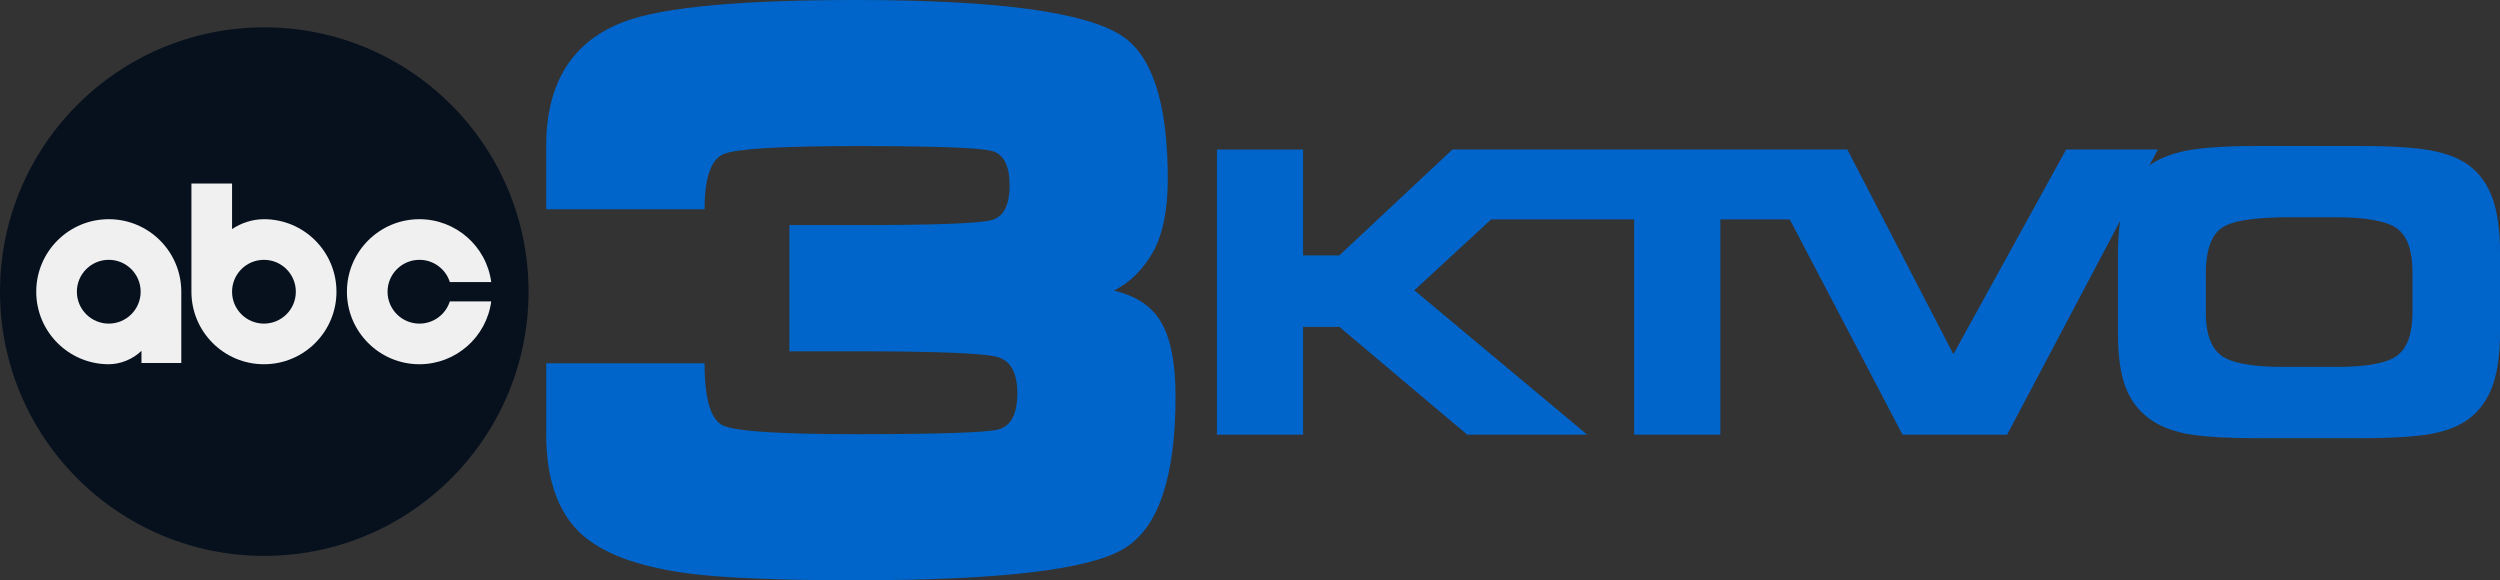
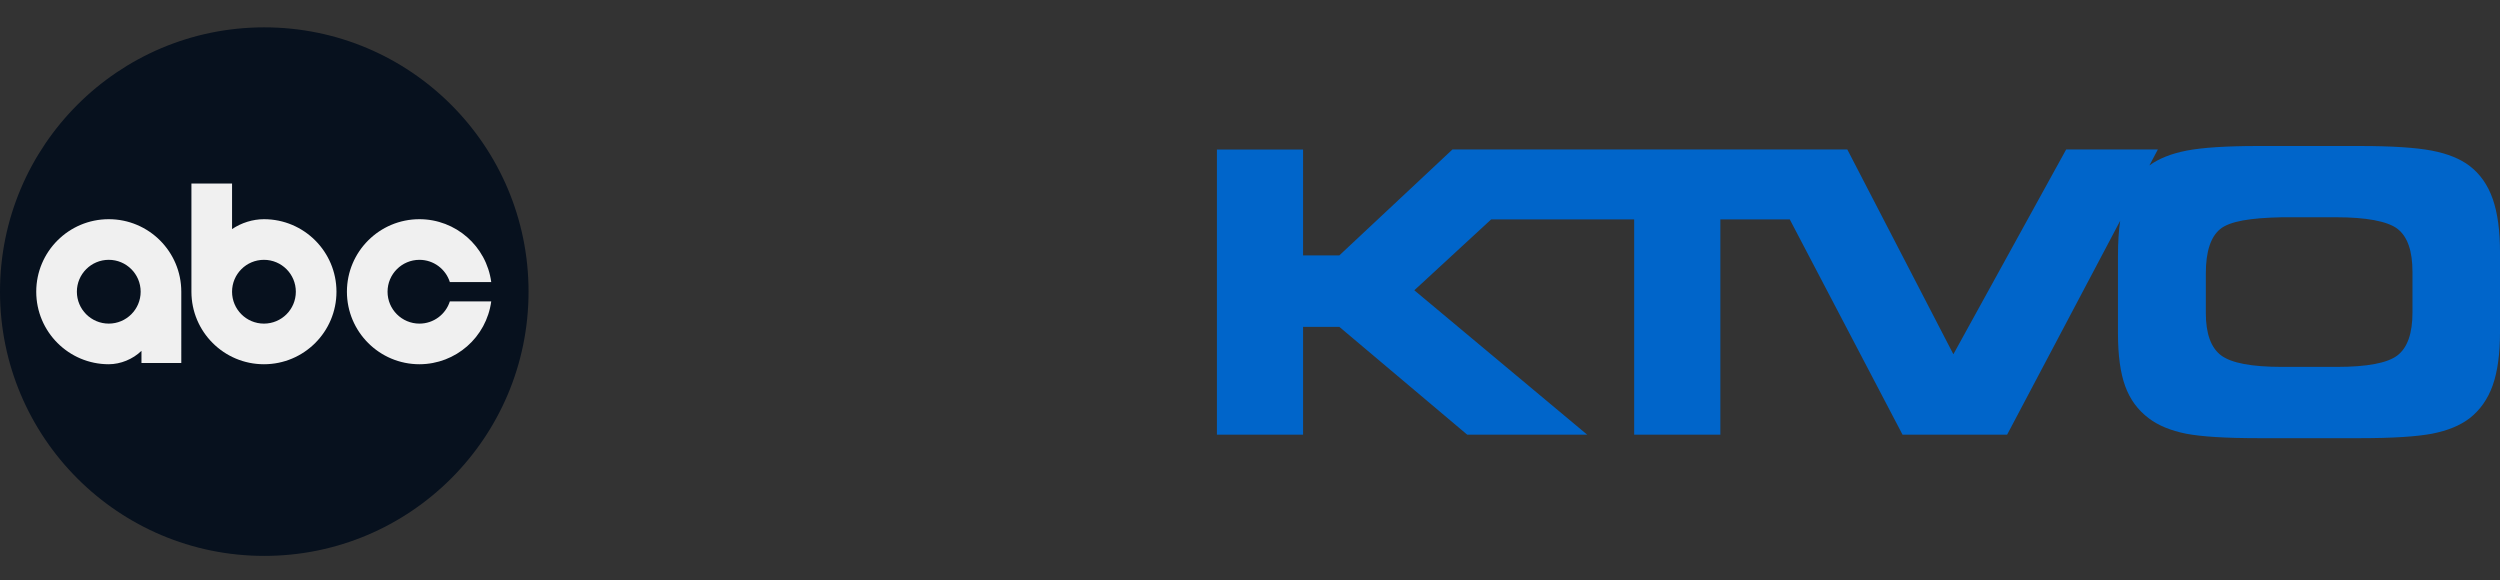
<svg xmlns="http://www.w3.org/2000/svg" xmlns:ns1="http://sodipodi.sourceforge.net/DTD/sodipodi-0.dtd" xmlns:ns2="http://www.inkscape.org/namespaces/inkscape" version="1.1" id="Layer_1" x="0px" y="0px" viewBox="0 0 622.511 144.489" xml:space="preserve" ns1:docname="KTVO_3_logo.svg" width="622.511" height="144.489" ns2:version="1.1 (c68e22c387, 2021-05-23)">
  <rect x="0" y="0" width="622.511" height="144.489" fill="#333333" stroke="none" />
  <defs id="defs13" />
  <ns1:namedview id="namedview11" pagecolor="#505050" bordercolor="#eeeeee" borderopacity="1" ns2:pageshadow="0" ns2:pageopacity="0" ns2:pagecheckerboard="0" showgrid="false" ns2:zoom="0.71897925" ns2:cx="232.96917" ns2:cy="-54.938999" ns2:window-width="1366" ns2:window-height="715" ns2:window-x="-8" ns2:window-y="-8" ns2:window-maximized="1" ns2:current-layer="Layer_1" ns2:snap-bbox="true" ns2:bbox-nodes="true" ns2:bbox-paths="true" ns2:snap-bbox-midpoints="true" ns2:snap-bbox-edge-midpoints="true" />
  <path id="path173" style="clip-rule:nonzero;fill:#07111e;fill-opacity:1;fill-rule:nonzero;stroke:none;stroke-width:0.135" d="M 65.805,6.811 C 29.462,6.811 0,36.273 0,72.617 c 0,36.343 29.462,65.805 65.805,65.805 36.344,0 65.806,-29.463 65.806,-65.805 0,-36.344 -29.463,-65.806 -65.806,-65.806 z" />
  <path id="path230" style="fill:#f0f0f0;fill-opacity:1;fill-rule:evenodd;stroke:none;stroke-width:0.135" d="M 47.665,45.693 V 72.639 c 0,9.973 8.085,18.059 18.059,18.059 9.974,0 18.059,-8.085 18.059,-18.059 0,-9.973 -8.084,-18.059 -18.059,-18.059 -2.753,0.004 -5.604,0.881 -7.941,2.464 V 45.693 Z m 18.059,19.005 c 4.387,0 7.941,3.556 7.941,7.943 0,4.387 -3.556,7.941 -7.941,7.941 -4.386,0 -7.941,-3.556 -7.941,-7.941 0,-4.388 3.555,-7.943 7.941,-7.943 z" />
  <path id="path226" style="fill:#f0f0f0;fill-opacity:1;fill-rule:evenodd;stroke:none;stroke-width:0.135" d="m 27.083,54.581 c -9.973,0 -18.059,8.085 -18.059,18.059 0,9.973 8.085,18.059 18.059,18.059 2.943,-0.005 5.993,-1.254 8.143,-3.333 v 3.028 h 9.916 V 72.639 c 0,-9.973 -8.085,-18.059 -18.059,-18.059 z m 0,10.116 c 4.386,0 7.941,3.556 7.941,7.941 0,4.388 -3.556,7.943 -7.941,7.943 -4.387,0 -7.941,-3.556 -7.941,-7.943 0,-4.387 3.556,-7.941 7.941,-7.941 z" />
  <path style="fill:#f0f0f0;fill-opacity:1;fill-rule:evenodd;stroke:none;stroke-width:0.135" d="m 104.444,54.581 c -9.973,0 -18.059,8.085 -18.059,18.059 0,9.973 8.085,18.059 18.059,18.059 9.035,-0.011 16.673,-6.698 17.876,-15.652 h -10.306 c -1.021,3.21 -4.023,5.536 -7.57,5.536 -4.386,0 -7.941,-3.556 -7.941,-7.941 0,-4.387 3.556,-7.941 7.941,-7.943 3.547,0 6.551,2.325 7.57,5.536 h 10.308 C 121.118,61.278 113.48,54.591 104.444,54.581" id="path177" />
  <path class="st1" d="m 620.695,49.522 c -1.217,-3.464 -3.13,-6.194 -5.746,-8.203 -2.324,-1.772 -5.466,-3.057 -9.425,-3.813 -3.947,-0.756 -9.927,-1.151 -17.941,-1.151 H 562.307 c -7.983,0 -13.917,0.395 -17.842,1.151 -3.821,0.743 -6.908,1.975 -9.255,3.688 l 2.101,-3.971 H 514.482 L 486.399,88.21 459.992,37.224 h -98.33 l -28.16,26.371 h -9.033 V 37.226 h -21.453 v 71.015 h 21.453 V 81.387 h 9.033 l 31.848,26.853 h 29.873 L 352.17,72.28 371.307,54.634 h 35.607 v 53.605 h 21.465 V 54.634 h 17.282 l 28.083,53.605 h 26.035 l 28.153,-53.254 c -0.379,2.528 -0.548,5.429 -0.548,8.712 v 19.372 c 0,5.429 0.604,9.795 1.799,13.088 1.196,3.284 3.142,5.946 5.857,7.988 2.394,1.816 5.5,3.091 9.299,3.847 3.811,0.734 9.838,1.116 18.054,1.116 h 25.187 c 8.137,0 14.142,-0.383 18.009,-1.116 3.879,-0.756 6.987,-2.033 9.357,-3.847 2.616,-2.043 4.526,-4.773 5.746,-8.178 1.208,-3.408 1.821,-7.864 1.821,-13.324 V 62.829 c 0.005,-5.397 -0.609,-9.831 -1.816,-13.307 z m -19.977,28.253 c 0,5.212 -1.229,8.768 -3.722,10.706 -2.493,1.918 -7.536,2.876 -15.125,2.876 h -13.661 c -7.558,0 -12.601,-0.96 -15.149,-2.867 -2.526,-1.906 -3.799,-5.417 -3.799,-10.538 v -9.873 c 0,-5.438 1.208,-9.129 3.611,-11.067 2.415,-1.94 7.49,-2.745 15.248,-2.911 h 13.75 c 7.176,0 12.634,0.96 15.125,2.889 2.493,1.928 3.722,5.485 3.722,10.718 v 10.063 0 z" id="path6" style="fill:#0065ca;fill-opacity:1;stroke:none;stroke-width:2.426" />
-   <path d="m 196.566,56.049 h 16.759 q 28.637,0 33.425,-1.2 4.648,-1.152 4.648,-8.638 0,-7.486 -4.46,-8.638 -4.601,-1.2 -33.613,-1.2 -28.261,0 -33.096,1.967 -4.788,1.967 -4.788,13.772 H 136.007 V 36.374 q 0,-23.754 19.623,-31.048 Q 170.042,0 213.138,0 q 52.485,0 66.146,8.878 11.502,7.438 11.502,35.75 0,11.421 -3.662,18.091 -3.803,6.67 -9.765,9.645 8.45,1.967 11.877,8.062 3.474,6.094 3.474,18.283 0,30.232 -12.863,37.91 -12.91,7.87 -66.709,7.87 -29.435,0 -42.345,-1.776 -18.262,-2.543 -26.149,-9.837 -8.638,-8.062 -8.638,-24.761 V 90.456 h 39.434 q 0,13.34 4.601,15.5 4.601,2.159 33.096,2.159 30.561,0 35.35,-1.152 4.835,-1.2 4.835,-9.07 0,-7.63 -5.023,-9.022 -5.211,-1.392 -35.162,-1.392 h -16.572 z" style="font-weight:bold;font-size:194.41px;line-height:1.25;font-family:Microgramma;-inkscape-font-specification:'Microgramma Bold';word-spacing:0px;fill:#0065ca;fill-opacity:1;stroke:none;stroke-width:4.86" id="path1106" />
  <g id="g53" style="fill:#000000;stroke:none" transform="translate(-1155.002,-35.794)">
    <path id="path440" style="fill:#000000;stroke:none" d="m 500.037,235.02 c -146.446,5e-4 -265.068,118.674 -265.068,264.975 0,146.341 118.622,264.939 265.068,264.939 146.349,0 264.955,-118.599 264.955,-264.939 0,-146.301 -118.606,-264.975 -264.955,-264.975 z" ns1:nodetypes="sssss" />
    <path id="path442" style="fill:#000000;stroke:none" d="M 500.037,0 C 223.855,0 0,223.889 0,499.994 0,776.176 223.855,1000 500.037,1000 776.056,1000 1000,776.176 1000,499.994 1000,223.889 776.056,0 500.037,0 Z m 0.002,201.881 c 218.113,0 393.875,132.793 469.629,298.113 -75.754,165.301 -251.516,298.174 -469.629,298.174 -218.203,0 -394.061,-132.873 -469.852,-298.174 75.792,-165.319 251.649,-298.113 469.852,-298.113 z" />
  </g>
</svg>